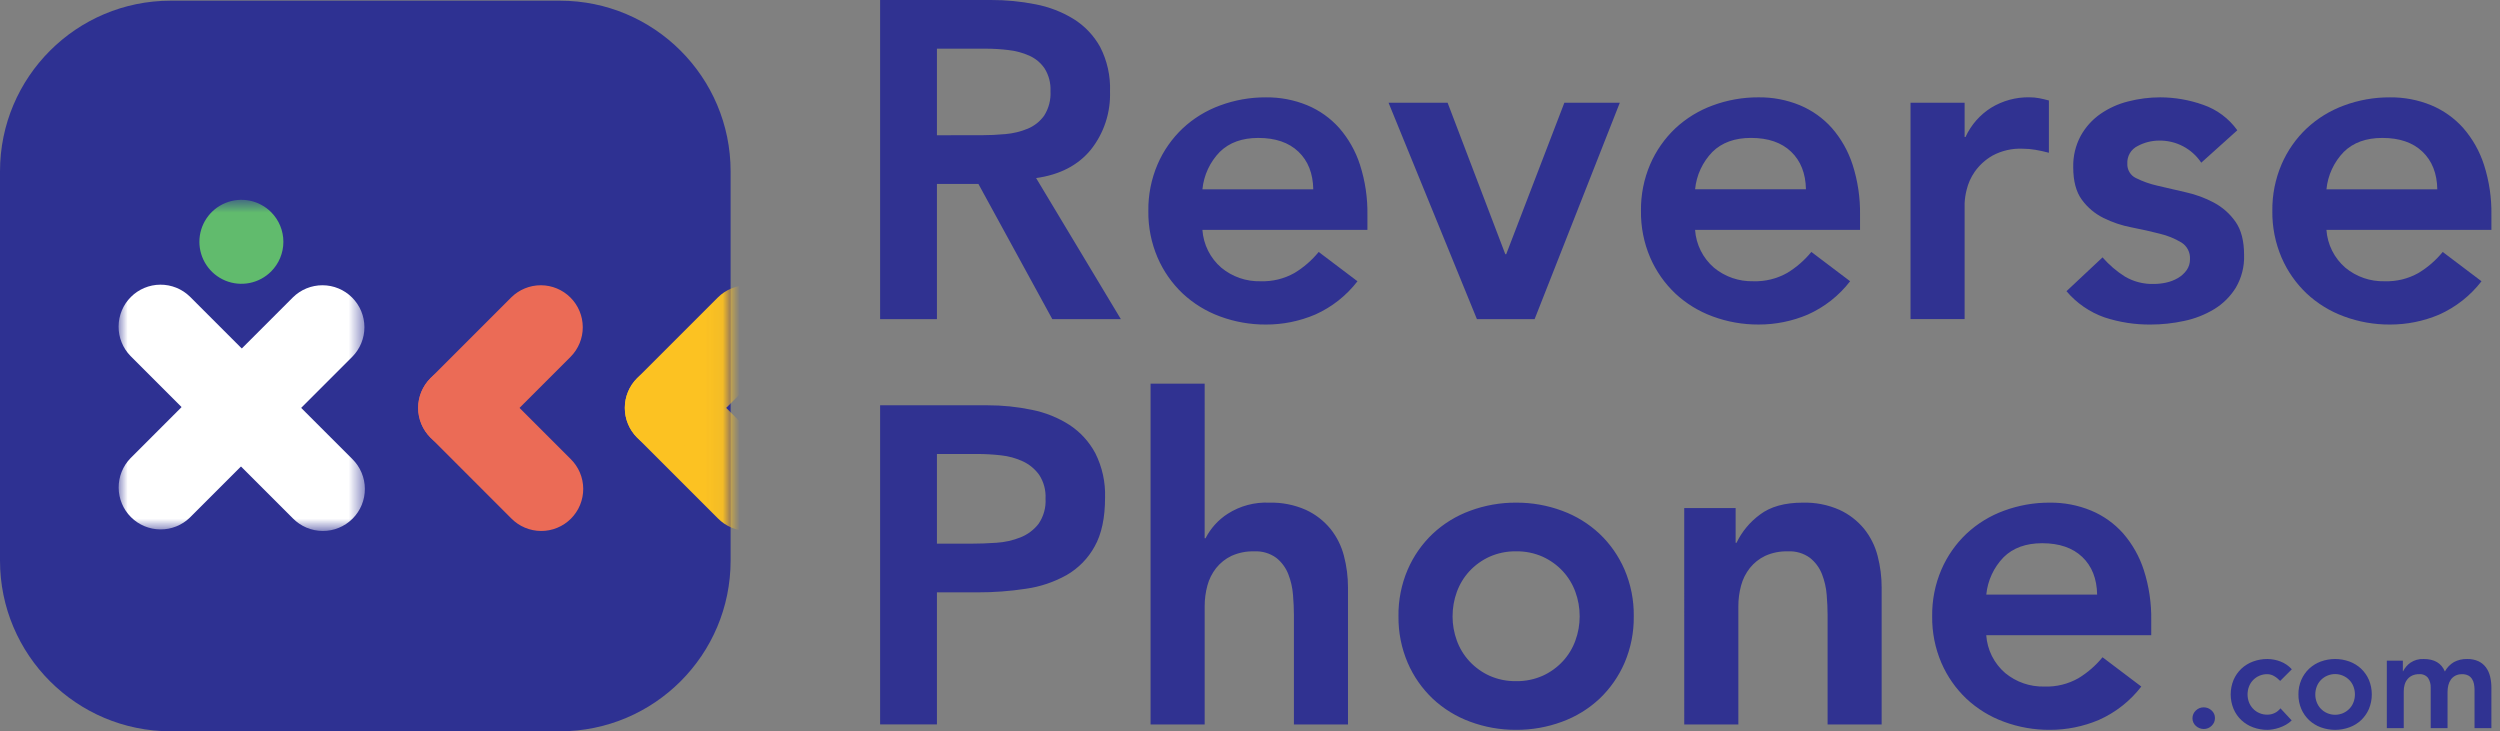
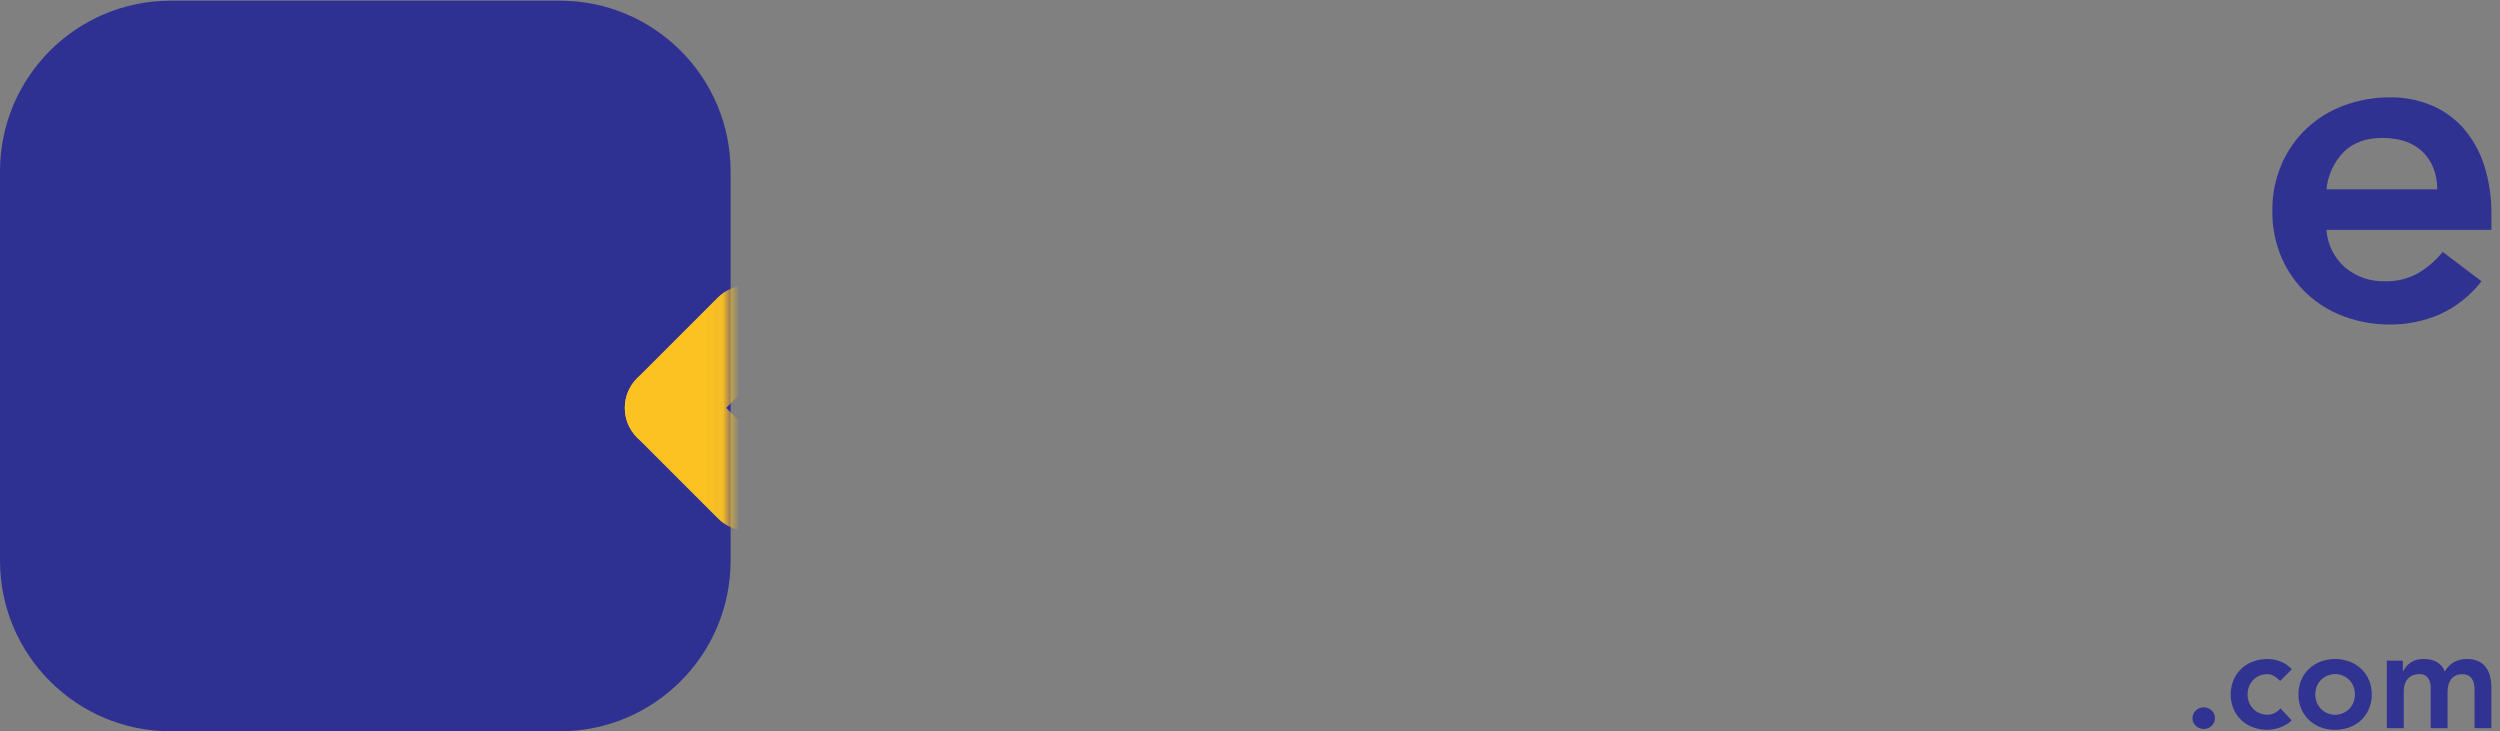
<svg xmlns="http://www.w3.org/2000/svg" width="147" height="43" viewBox="0 0 147 43" fill="none">
  <rect x="0" y="0" width="147" height="43" fill="#808080" stroke="none" />
-   <path opacity="0.97" d="M51.751 5.10429e-05H58.272C59.148 -0.002 60.023 0.082 60.882 0.252C61.675 0.402 62.433 0.693 63.121 1.113C63.775 1.519 64.313 2.085 64.686 2.757C65.103 3.567 65.304 4.471 65.269 5.381C65.311 6.618 64.912 7.83 64.143 8.8C63.392 9.718 62.319 10.275 60.923 10.47L65.906 18.765H61.876L57.53 10.814H55.091V18.765H51.751V5.10429e-05ZM57.688 7.951C58.165 7.951 58.642 7.929 59.119 7.885C59.57 7.847 60.013 7.74 60.431 7.567C60.819 7.406 61.154 7.14 61.398 6.798C61.67 6.367 61.799 5.862 61.769 5.354C61.791 4.887 61.671 4.425 61.425 4.029C61.201 3.698 60.889 3.436 60.523 3.273C60.132 3.1 59.716 2.988 59.291 2.942C58.856 2.89 58.417 2.863 57.979 2.862H55.091V7.952L57.688 7.951ZM70.701 13.517C70.731 13.943 70.844 14.359 71.035 14.742C71.226 15.124 71.491 15.464 71.815 15.743C72.462 16.277 73.281 16.56 74.12 16.538C74.82 16.562 75.512 16.393 76.121 16.048C76.661 15.72 77.14 15.304 77.539 14.815L79.819 16.538C79.164 17.389 78.308 18.063 77.327 18.499C76.413 18.887 75.431 19.086 74.438 19.083C73.516 19.088 72.601 18.927 71.737 18.606C70.92 18.307 70.172 17.847 69.537 17.254C68.91 16.658 68.409 15.941 68.066 15.147C67.695 14.281 67.51 13.346 67.523 12.404C67.51 11.461 67.695 10.527 68.066 9.661C68.409 8.866 68.909 8.15 69.537 7.554C70.172 6.96 70.92 6.5 71.737 6.202C72.602 5.881 73.518 5.719 74.44 5.725C75.272 5.715 76.097 5.873 76.865 6.189C77.585 6.488 78.228 6.946 78.747 7.527C79.295 8.158 79.71 8.892 79.966 9.687C80.273 10.642 80.421 11.64 80.404 12.643V13.517L70.701 13.517ZM77.221 11.131C77.204 10.195 76.912 9.457 76.347 8.918C75.781 8.379 74.995 8.11 73.989 8.11C73.034 8.11 72.279 8.384 71.722 8.932C71.142 9.528 70.783 10.304 70.702 11.131H77.221ZM81.647 6.042H85.119L88.512 14.947H88.565L91.984 6.042H95.244L90.235 18.765H86.843L81.647 6.042ZM99.67 13.516C99.699 13.942 99.812 14.358 100.003 14.74C100.194 15.123 100.459 15.463 100.783 15.742C101.431 16.276 102.25 16.558 103.089 16.537C103.788 16.561 104.481 16.391 105.09 16.047C105.629 15.719 106.109 15.303 106.508 14.814L108.787 16.537C108.132 17.387 107.276 18.061 106.295 18.498C105.382 18.886 104.399 19.085 103.407 19.082C102.484 19.087 101.568 18.926 100.703 18.605C99.887 18.306 99.139 17.847 98.503 17.253C97.876 16.657 97.376 15.941 97.032 15.146C96.661 14.28 96.476 13.345 96.489 12.403C96.476 11.461 96.661 10.526 97.032 9.66C97.376 8.866 97.876 8.149 98.503 7.553C99.139 6.959 99.887 6.5 100.703 6.201C101.568 5.88 102.484 5.719 103.407 5.724C104.238 5.714 105.063 5.872 105.832 6.188C106.551 6.488 107.195 6.945 107.714 7.527C108.262 8.157 108.677 8.892 108.933 9.687C109.239 10.641 109.387 11.639 109.37 12.642V13.516L99.67 13.516ZM106.19 11.13C106.172 10.194 105.88 9.456 105.315 8.917C104.75 8.378 103.964 8.109 102.957 8.109C102.003 8.109 101.247 8.383 100.691 8.93C100.111 9.527 99.751 10.302 99.671 11.13H106.19ZM112.339 6.04H115.519V8.055H115.572C115.897 7.345 116.422 6.746 117.083 6.332C117.761 5.919 118.542 5.707 119.336 5.722C119.527 5.722 119.718 5.74 119.905 5.775C120.091 5.81 120.281 5.855 120.475 5.908V8.982C120.211 8.912 119.95 8.854 119.693 8.81C119.444 8.766 119.191 8.744 118.938 8.744C118.316 8.715 117.697 8.857 117.149 9.154C116.741 9.39 116.388 9.711 116.116 10.095C115.892 10.416 115.73 10.775 115.639 11.155C115.572 11.416 115.532 11.682 115.519 11.95V18.762H112.339L112.339 6.04ZM129.434 9.566C129.162 9.157 128.79 8.823 128.355 8.596C127.919 8.369 127.433 8.256 126.942 8.267C126.507 8.27 126.079 8.379 125.696 8.585C125.504 8.678 125.343 8.826 125.234 9.011C125.126 9.195 125.075 9.408 125.087 9.621C125.078 9.796 125.121 9.97 125.211 10.121C125.3 10.272 125.432 10.393 125.59 10.469C125.995 10.671 126.422 10.822 126.863 10.92C127.375 11.044 127.927 11.172 128.519 11.304C129.096 11.431 129.654 11.636 130.176 11.914C130.683 12.183 131.119 12.569 131.448 13.04C131.784 13.517 131.952 14.171 131.952 15.001C131.974 15.675 131.804 16.342 131.461 16.923C131.142 17.437 130.706 17.868 130.189 18.182C129.644 18.509 129.049 18.742 128.427 18.871C127.782 19.011 127.125 19.082 126.465 19.083C125.538 19.093 124.616 18.949 123.735 18.659C122.87 18.352 122.102 17.822 121.509 17.122L123.629 15.134C124.01 15.571 124.452 15.95 124.941 16.26C125.458 16.564 126.051 16.716 126.651 16.697C126.892 16.696 127.131 16.669 127.367 16.618C127.609 16.567 127.841 16.477 128.056 16.353C128.259 16.237 128.435 16.079 128.572 15.889C128.706 15.699 128.776 15.472 128.771 15.239C128.783 15.046 128.743 14.852 128.654 14.68C128.565 14.507 128.432 14.362 128.268 14.259C127.872 14.022 127.443 13.848 126.995 13.742C126.483 13.61 125.931 13.486 125.339 13.371C124.764 13.262 124.206 13.075 123.682 12.814C123.177 12.565 122.741 12.196 122.41 11.74C122.074 11.281 121.906 10.645 121.906 9.832C121.891 9.191 122.041 8.556 122.344 7.99C122.626 7.48 123.02 7.04 123.497 6.705C123.995 6.36 124.551 6.108 125.14 5.963C125.755 5.804 126.387 5.724 127.022 5.724C127.88 5.726 128.731 5.874 129.54 6.161C130.351 6.439 131.055 6.963 131.554 7.66L129.434 9.566ZM51.751 23.831H58.06C58.937 23.829 59.811 23.918 60.67 24.097C61.456 24.252 62.207 24.553 62.883 24.984C63.523 25.404 64.047 25.978 64.407 26.654C64.812 27.463 65.008 28.36 64.977 29.265C64.977 30.448 64.774 31.403 64.367 32.127C63.984 32.828 63.416 33.41 62.724 33.81C61.982 34.225 61.169 34.5 60.326 34.618C59.383 34.762 58.431 34.833 57.477 34.83H55.091V42.596H51.751V23.831ZM57.105 31.968C57.582 31.968 58.077 31.95 58.589 31.915C59.075 31.885 59.554 31.778 60.007 31.597C60.425 31.431 60.791 31.157 61.067 30.802C61.365 30.366 61.51 29.844 61.478 29.318C61.504 28.826 61.374 28.339 61.107 27.926C60.862 27.584 60.534 27.31 60.153 27.131C59.743 26.94 59.304 26.819 58.854 26.773C58.397 26.721 57.937 26.695 57.477 26.694H55.091V31.968L57.105 31.968ZM70.833 31.65H70.886C71.187 31.06 71.64 30.561 72.198 30.205C72.921 29.745 73.767 29.519 74.623 29.556C75.366 29.535 76.104 29.679 76.784 29.98C77.343 30.237 77.837 30.618 78.228 31.093C78.603 31.561 78.874 32.103 79.023 32.683C79.184 33.298 79.264 33.93 79.262 34.565V42.597H76.082V36.157C76.082 35.803 76.065 35.41 76.029 34.977C75.997 34.559 75.904 34.148 75.751 33.758C75.605 33.384 75.363 33.055 75.049 32.804C74.673 32.53 74.214 32.394 73.75 32.42C73.29 32.405 72.832 32.496 72.412 32.685C72.061 32.852 71.753 33.097 71.51 33.4C71.269 33.706 71.093 34.058 70.993 34.434C70.886 34.831 70.833 35.241 70.834 35.653V42.597H67.654V22.56H70.835L70.833 31.65ZM82.23 36.235C82.217 35.292 82.402 34.358 82.773 33.492C83.116 32.697 83.617 31.98 84.244 31.385C84.879 30.791 85.627 30.331 86.444 30.033C87.309 29.712 88.225 29.55 89.147 29.556C90.07 29.55 90.986 29.712 91.851 30.033C92.667 30.331 93.415 30.791 94.051 31.385C94.678 31.98 95.178 32.697 95.522 33.492C95.893 34.358 96.078 35.292 96.065 36.235C96.078 37.177 95.893 38.112 95.522 38.978C95.178 39.772 94.678 40.489 94.051 41.085C93.415 41.679 92.667 42.138 91.851 42.437C90.986 42.758 90.07 42.919 89.147 42.914C88.225 42.919 87.31 42.758 86.446 42.437C85.629 42.138 84.881 41.679 84.246 41.085C83.619 40.489 83.118 39.772 82.775 38.978C82.404 38.112 82.218 37.177 82.231 36.235H82.23ZM85.41 36.235C85.409 36.723 85.494 37.208 85.662 37.666C85.825 38.118 86.078 38.533 86.404 38.885C86.737 39.243 87.138 39.532 87.583 39.734C88.075 39.952 88.609 40.061 89.148 40.052C89.686 40.061 90.22 39.952 90.712 39.734C91.157 39.532 91.558 39.243 91.891 38.885C92.218 38.533 92.47 38.118 92.633 37.666C92.801 37.208 92.886 36.723 92.885 36.235C92.886 35.747 92.801 35.262 92.633 34.804C92.47 34.352 92.218 33.937 91.891 33.584C91.558 33.227 91.157 32.938 90.712 32.736C90.22 32.517 89.686 32.409 89.148 32.418C88.609 32.409 88.075 32.517 87.583 32.736C87.138 32.938 86.737 33.227 86.404 33.584C86.078 33.937 85.825 34.352 85.662 34.804C85.495 35.262 85.41 35.747 85.412 36.235H85.41ZM99.033 29.874H102.055V31.915H102.108C102.425 31.258 102.897 30.69 103.485 30.258C104.103 29.79 104.943 29.556 106.003 29.556C106.746 29.535 107.484 29.679 108.163 29.98C108.722 30.237 109.216 30.618 109.608 31.093C109.983 31.561 110.254 32.103 110.403 32.683C110.563 33.298 110.644 33.93 110.641 34.565V42.597H107.463V36.157C107.463 35.803 107.445 35.41 107.41 34.977C107.378 34.559 107.284 34.148 107.132 33.758C106.986 33.384 106.743 33.055 106.429 32.804C106.054 32.53 105.595 32.394 105.131 32.42C104.67 32.405 104.212 32.496 103.792 32.685C103.442 32.852 103.133 33.097 102.891 33.4C102.65 33.706 102.474 34.058 102.374 34.434C102.267 34.831 102.213 35.241 102.215 35.653V42.597H99.034L99.033 29.874ZM116.791 37.348C116.82 37.774 116.933 38.191 117.124 38.573C117.315 38.955 117.58 39.295 117.904 39.574C118.552 40.108 119.37 40.391 120.21 40.369C120.909 40.394 121.602 40.224 122.211 39.879C122.75 39.552 123.229 39.135 123.629 38.647L125.908 40.369C125.253 41.22 124.397 41.894 123.416 42.331C122.503 42.718 121.52 42.917 120.527 42.914C119.605 42.92 118.69 42.758 117.826 42.437C117.009 42.138 116.261 41.679 115.626 41.085C114.998 40.489 114.498 39.772 114.155 38.978C113.784 38.112 113.599 37.177 113.612 36.235C113.599 35.292 113.784 34.358 114.155 33.492C114.498 32.697 114.998 31.98 115.626 31.385C116.261 30.791 117.009 30.331 117.826 30.033C118.691 29.712 119.607 29.55 120.529 29.556C121.36 29.546 122.185 29.704 122.954 30.02C123.674 30.319 124.317 30.777 124.836 31.358C125.384 31.989 125.799 32.724 126.055 33.519C126.362 34.473 126.509 35.471 126.493 36.474V37.348L116.791 37.348ZM123.312 34.963C123.295 34.026 123.003 33.288 122.438 32.749C121.872 32.211 121.086 31.941 120.08 31.941C119.125 31.941 118.37 32.215 117.813 32.763C117.234 33.359 116.874 34.135 116.793 34.963H123.312Z" fill="#2E3091" />
  <path opacity="0.97" d="M136.794 13.517C136.823 13.943 136.937 14.359 137.128 14.741C137.319 15.123 137.584 15.464 137.908 15.743C138.555 16.277 139.374 16.559 140.213 16.538C140.913 16.562 141.605 16.392 142.214 16.047C142.754 15.72 143.233 15.303 143.632 14.815L145.912 16.538C145.257 17.388 144.401 18.062 143.42 18.499C142.506 18.887 141.524 19.085 140.531 19.083C139.609 19.088 138.693 18.927 137.828 18.606C137.011 18.307 136.263 17.848 135.628 17.254C135 16.658 134.5 15.941 134.157 15.147C133.786 14.281 133.601 13.346 133.614 12.404C133.601 11.462 133.786 10.527 134.157 9.661C134.5 8.866 135 8.15 135.628 7.554C136.263 6.96 137.011 6.501 137.828 6.202C138.693 5.881 139.609 5.719 140.531 5.725C141.363 5.715 142.187 5.873 142.956 6.189C143.676 6.489 144.319 6.946 144.838 7.528C145.386 8.158 145.801 8.892 146.057 9.687C146.364 10.642 146.512 11.64 146.495 12.643V13.517L136.794 13.517ZM143.314 11.131C143.297 10.195 143.005 9.457 142.44 8.918C141.874 8.379 141.088 8.109 140.082 8.11C139.127 8.11 138.372 8.383 137.815 8.931C137.236 9.527 136.876 10.303 136.795 11.131H143.314Z" fill="#2E3091" />
  <path d="M32.921 0.04H10.04C4.495 0.04 0 4.534 0 10.079V32.96C0 38.505 4.495 43 10.04 43H32.921C38.465 43 42.96 38.505 42.96 32.96V10.079C42.96 4.534 38.465 0.04 32.921 0.04Z" fill="#2E3192" />
  <mask id="mask0_46_1991" style="mask-type:luminance" maskUnits="userSpaceOnUse" x="6" y="11" width="16" height="21">
-     <path d="M21.437 11.749H6.95V31.204H21.437V11.749Z" fill="white" />
-   </mask>
+     </mask>
  <g mask="url(#mask0_46_1991)">
    <path d="M12.471 22.238C12.934 21.775 13.562 21.515 14.217 21.515C14.872 21.515 15.5 21.775 15.963 22.238L20.714 26.989C20.947 27.217 21.132 27.489 21.259 27.79C21.387 28.091 21.453 28.413 21.454 28.74C21.456 29.066 21.393 29.389 21.269 29.691C21.145 29.993 20.962 30.267 20.731 30.498C20.5 30.729 20.226 30.911 19.924 31.035C19.623 31.16 19.299 31.223 18.973 31.221C18.647 31.219 18.324 31.153 18.023 31.026C17.723 30.899 17.45 30.713 17.222 30.481L12.471 25.73C12.008 25.267 11.748 24.639 11.748 23.985C11.748 23.33 12.008 22.702 12.471 22.238" fill="white" />
    <path d="M12.471 25.729C12.008 25.266 11.748 24.638 11.748 23.983C11.748 23.328 12.008 22.7 12.471 22.237L17.222 17.486C17.686 17.027 18.313 16.771 18.965 16.773C19.618 16.774 20.243 17.034 20.704 17.496C21.166 17.957 21.426 18.582 21.428 19.235C21.429 19.888 21.173 20.514 20.714 20.978L15.963 25.729C15.5 26.192 14.872 26.452 14.217 26.452C13.562 26.452 12.934 26.192 12.471 25.729Z" fill="white" />
    <path d="M15.916 25.683C15.453 26.146 14.825 26.406 14.17 26.406C13.515 26.406 12.887 26.146 12.424 25.683L7.674 20.932C7.22 20.467 6.968 19.842 6.973 19.192C6.977 18.543 7.236 17.921 7.696 17.462C8.155 17.003 8.776 16.743 9.426 16.739C10.075 16.735 10.7 16.986 11.165 17.44L15.916 22.191C16.379 22.654 16.639 23.282 16.639 23.937C16.639 24.591 16.379 25.22 15.916 25.683Z" fill="white" />
    <path d="M15.916 22.19C16.379 22.654 16.639 23.282 16.639 23.936C16.639 24.591 16.379 25.219 15.916 25.682L11.165 30.433C10.7 30.885 10.075 31.135 9.427 31.13C8.779 31.125 8.158 30.865 7.7 30.407C7.241 29.948 6.982 29.328 6.977 28.679C6.972 28.031 7.222 27.407 7.674 26.941L12.424 22.19C12.887 21.727 13.515 21.467 14.17 21.467C14.825 21.467 15.453 21.727 15.916 22.19" fill="white" />
    <path d="M15.94 15.964C15.594 16.31 15.154 16.545 14.675 16.64C14.196 16.735 13.7 16.686 13.249 16.5C12.797 16.313 12.412 15.996 12.14 15.59C11.869 15.184 11.724 14.707 11.724 14.218C11.724 13.73 11.869 13.252 12.14 12.846C12.412 12.44 12.797 12.124 13.249 11.937C13.7 11.75 14.196 11.701 14.675 11.796C15.154 11.892 15.594 12.127 15.94 12.472C16.403 12.935 16.663 13.563 16.663 14.218C16.663 14.873 16.403 15.501 15.94 15.964Z" fill="#61BB6D" />
  </g>
-   <path d="M25.311 22.238C25.774 21.775 26.402 21.515 27.056 21.515C27.711 21.515 28.339 21.775 28.802 22.238L33.553 26.989C33.786 27.217 33.972 27.489 34.099 27.79C34.226 28.091 34.292 28.413 34.294 28.74C34.295 29.066 34.232 29.389 34.108 29.691C33.984 29.993 33.801 30.267 33.571 30.498C33.34 30.729 33.066 30.911 32.764 31.035C32.462 31.16 32.139 31.223 31.812 31.221C31.486 31.219 31.163 31.153 30.863 31.026C30.562 30.899 30.29 30.713 30.061 30.481L25.311 25.73C24.848 25.267 24.587 24.639 24.587 23.985C24.587 23.33 24.848 22.702 25.311 22.238" fill="#EB6B56" />
-   <path d="M25.311 25.73C24.848 25.267 24.587 24.639 24.587 23.984C24.587 23.329 24.848 22.701 25.311 22.238L30.061 17.487C30.525 17.028 31.152 16.772 31.805 16.773C32.457 16.775 33.082 17.035 33.544 17.497C34.005 17.958 34.265 18.584 34.267 19.236C34.269 19.889 34.012 20.515 33.553 20.979L28.802 25.73C28.339 26.193 27.711 26.453 27.056 26.453C26.402 26.453 25.774 26.193 25.311 25.73Z" fill="#EB6B56" />
  <mask id="mask1_46_1991" style="mask-type:luminance" maskUnits="userSpaceOnUse" x="0" y="0" width="43" height="43">
    <path d="M32.921 0.04H10.04C4.495 0.04 0 4.534 0 10.079V32.96C0 38.505 4.495 43 10.04 43H32.921C38.465 43 42.96 38.505 42.96 32.96V10.079C42.96 4.534 38.465 0.04 32.921 0.04Z" fill="white" />
  </mask>
  <g mask="url(#mask1_46_1991)">
    <path d="M37.462 22.238C37.925 21.775 38.554 21.515 39.208 21.515C39.863 21.515 40.491 21.775 40.954 22.238L45.705 26.989C45.938 27.217 46.124 27.489 46.251 27.79C46.378 28.091 46.444 28.413 46.446 28.74C46.447 29.066 46.384 29.389 46.26 29.691C46.136 29.993 45.953 30.267 45.722 30.498C45.492 30.729 45.218 30.911 44.916 31.035C44.614 31.16 44.291 31.223 43.964 31.221C43.638 31.219 43.315 31.153 43.015 31.026C42.714 30.899 42.442 30.713 42.213 30.481L37.462 25.73C36.999 25.267 36.739 24.639 36.739 23.985C36.739 23.33 36.999 22.702 37.462 22.238" fill="#FCC222" />
    <path d="M37.462 25.73C36.999 25.267 36.739 24.639 36.739 23.984C36.739 23.329 36.999 22.701 37.462 22.238L42.213 17.487C42.677 17.028 43.304 16.772 43.957 16.773C44.609 16.775 45.234 17.035 45.696 17.497C46.157 17.958 46.417 18.584 46.419 19.236C46.421 19.889 46.164 20.515 45.705 20.979L40.954 25.73C40.491 26.193 39.863 26.453 39.208 26.453C38.554 26.453 37.925 26.193 37.462 25.73Z" fill="#FCC222" />
  </g>
  <path opacity="0.97" d="M128.917 42.237C128.916 42.151 128.933 42.067 128.966 41.989C129 41.911 129.049 41.84 129.111 41.782C129.172 41.721 129.245 41.672 129.325 41.639C129.405 41.607 129.491 41.591 129.578 41.592C129.75 41.59 129.916 41.656 130.041 41.774C130.104 41.829 130.155 41.898 130.189 41.975C130.223 42.052 130.24 42.136 130.239 42.22C130.24 42.305 130.223 42.389 130.19 42.468C130.156 42.546 130.107 42.616 130.045 42.675C129.984 42.736 129.911 42.785 129.831 42.817C129.75 42.85 129.664 42.866 129.578 42.865C129.491 42.865 129.406 42.848 129.326 42.815C129.248 42.784 129.177 42.739 129.116 42.683C129.055 42.627 129.005 42.56 128.971 42.485C128.935 42.407 128.916 42.322 128.917 42.237ZM134.074 40.038C133.967 39.925 133.845 39.827 133.71 39.749C133.592 39.68 133.458 39.643 133.322 39.642C133.161 39.638 133.002 39.669 132.855 39.732C132.707 39.794 132.575 39.888 132.466 40.005C132.364 40.115 132.285 40.244 132.234 40.385C132.13 40.674 132.13 40.99 132.234 41.278C132.285 41.419 132.364 41.548 132.466 41.658C132.574 41.776 132.707 41.869 132.854 41.931C133.002 41.994 133.161 42.025 133.321 42.022C133.47 42.023 133.617 41.99 133.751 41.926C133.884 41.862 134 41.767 134.09 41.65L134.751 42.36C134.649 42.462 134.534 42.548 134.408 42.617C134.283 42.687 134.151 42.745 134.015 42.791C133.891 42.833 133.764 42.864 133.635 42.886C133.531 42.903 133.426 42.913 133.321 42.915C133.034 42.916 132.748 42.866 132.478 42.766C132.224 42.673 131.99 42.529 131.792 42.344C131.597 42.159 131.441 41.935 131.334 41.687C131.108 41.14 131.108 40.525 131.334 39.977C131.441 39.729 131.597 39.506 131.792 39.32C131.99 39.135 132.224 38.991 132.478 38.898C132.748 38.798 133.034 38.748 133.321 38.75C133.583 38.751 133.842 38.8 134.086 38.894C134.343 38.992 134.574 39.149 134.759 39.353L134.074 40.038ZM135.148 40.832C135.144 40.538 135.201 40.247 135.317 39.977C135.424 39.729 135.58 39.506 135.776 39.32C135.974 39.135 136.207 38.992 136.462 38.898C137.006 38.7 137.603 38.7 138.148 38.898C138.402 38.992 138.636 39.135 138.834 39.32C139.029 39.506 139.185 39.729 139.292 39.977C139.518 40.525 139.518 41.14 139.292 41.688C139.185 41.935 139.029 42.159 138.834 42.345C138.636 42.53 138.402 42.673 138.148 42.766C137.603 42.965 137.006 42.965 136.462 42.766C136.207 42.673 135.974 42.53 135.776 42.345C135.58 42.159 135.424 41.935 135.317 41.688C135.201 41.417 135.144 41.126 135.148 40.832L135.148 40.832ZM136.139 40.832C136.139 40.984 136.165 41.136 136.218 41.278C136.269 41.419 136.347 41.548 136.449 41.658C136.559 41.776 136.691 41.869 136.838 41.933C136.985 41.996 137.144 42.029 137.304 42.029C137.465 42.029 137.623 41.996 137.771 41.933C137.918 41.869 138.05 41.776 138.16 41.658C138.262 41.548 138.34 41.419 138.391 41.278C138.496 40.99 138.496 40.674 138.391 40.386C138.34 40.245 138.262 40.116 138.16 40.006C138.05 39.889 137.918 39.795 137.771 39.732C137.623 39.668 137.465 39.635 137.304 39.635C137.144 39.635 136.985 39.668 136.838 39.732C136.691 39.795 136.559 39.889 136.449 40.006C136.347 40.116 136.269 40.245 136.218 40.386C136.166 40.529 136.139 40.68 136.14 40.832L136.139 40.832ZM140.346 38.849H141.288V39.469H141.304C141.403 39.269 141.549 39.098 141.73 38.969C141.962 38.812 142.239 38.735 142.519 38.75C143.142 38.75 143.555 38.995 143.759 39.485C143.882 39.253 144.068 39.059 144.296 38.928C144.533 38.804 144.797 38.743 145.064 38.75C145.295 38.743 145.523 38.788 145.734 38.882C145.909 38.965 146.061 39.09 146.176 39.245C146.292 39.408 146.375 39.592 146.42 39.787C146.471 40.005 146.496 40.228 146.494 40.452V42.815H145.503V40.567C145.503 40.45 145.492 40.333 145.47 40.217C145.45 40.111 145.411 40.011 145.353 39.92C145.298 39.834 145.221 39.764 145.13 39.717C145.017 39.663 144.892 39.638 144.766 39.643C144.63 39.639 144.495 39.669 144.374 39.73C144.269 39.785 144.178 39.864 144.109 39.961C144.04 40.06 143.99 40.172 143.962 40.29C143.932 40.413 143.916 40.539 143.916 40.666V42.814H142.926V40.452C142.937 40.243 142.882 40.036 142.768 39.861C142.707 39.784 142.627 39.724 142.536 39.686C142.445 39.648 142.346 39.632 142.248 39.642C142.104 39.637 141.962 39.666 141.831 39.724C141.722 39.777 141.626 39.853 141.55 39.948C141.475 40.043 141.42 40.153 141.389 40.27C141.356 40.394 141.339 40.522 141.34 40.65V42.815H140.346L140.346 38.849Z" fill="#2E3192" />
</svg>